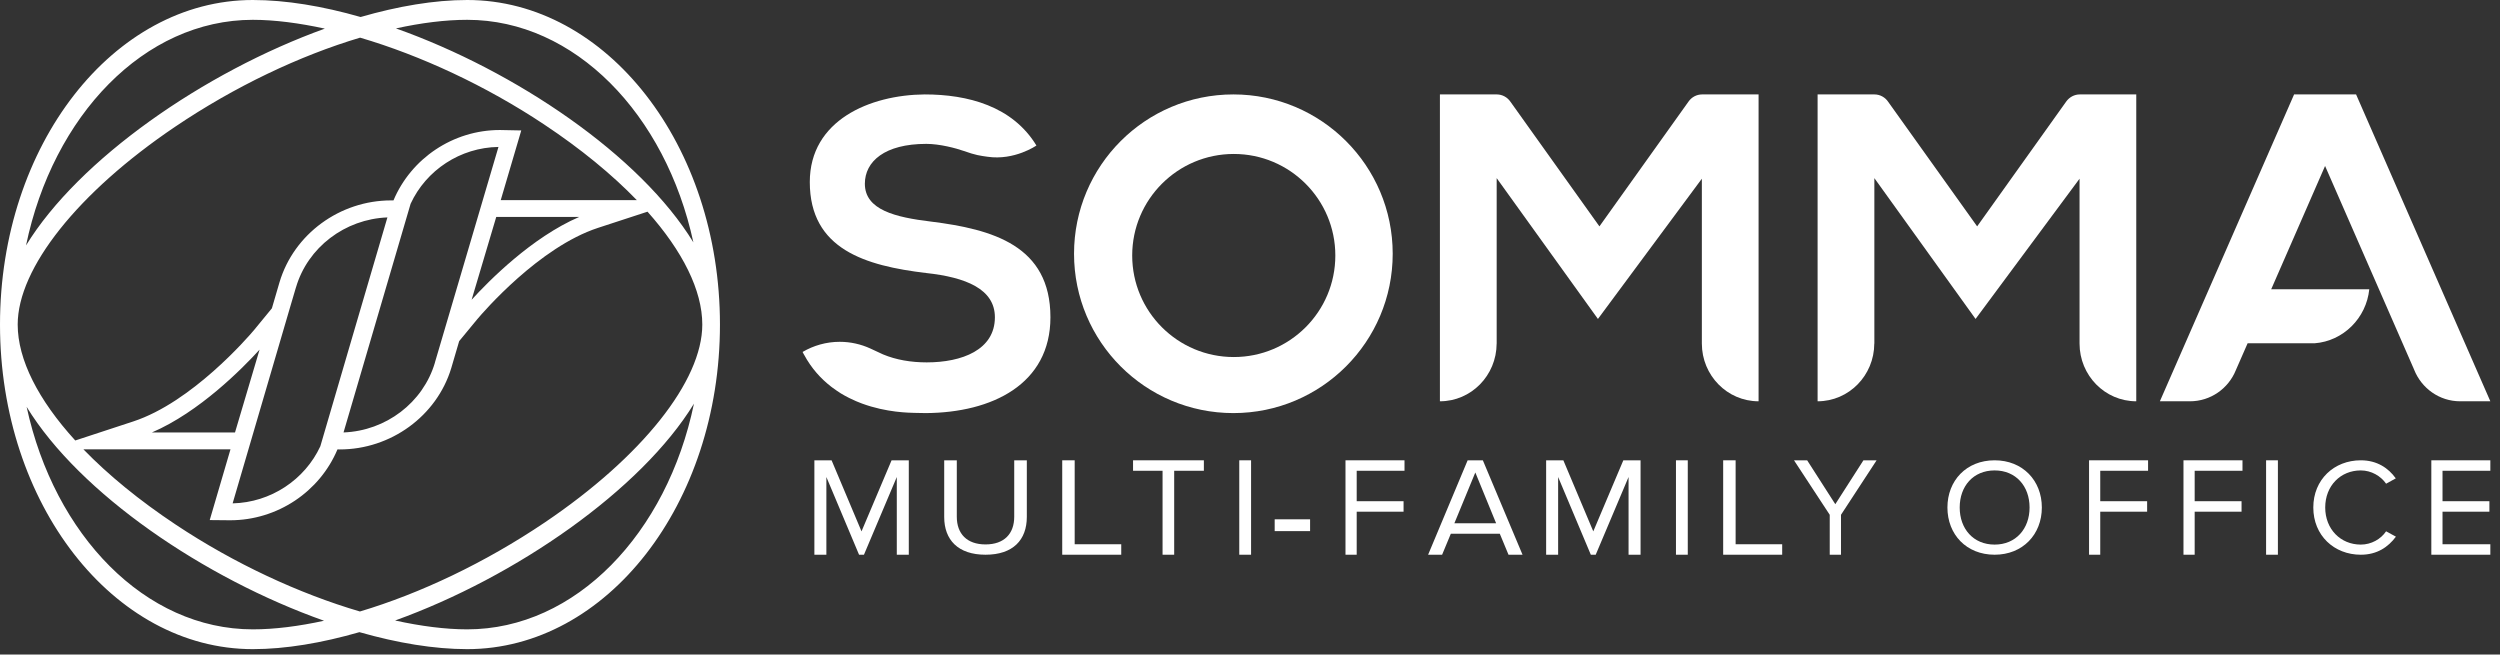
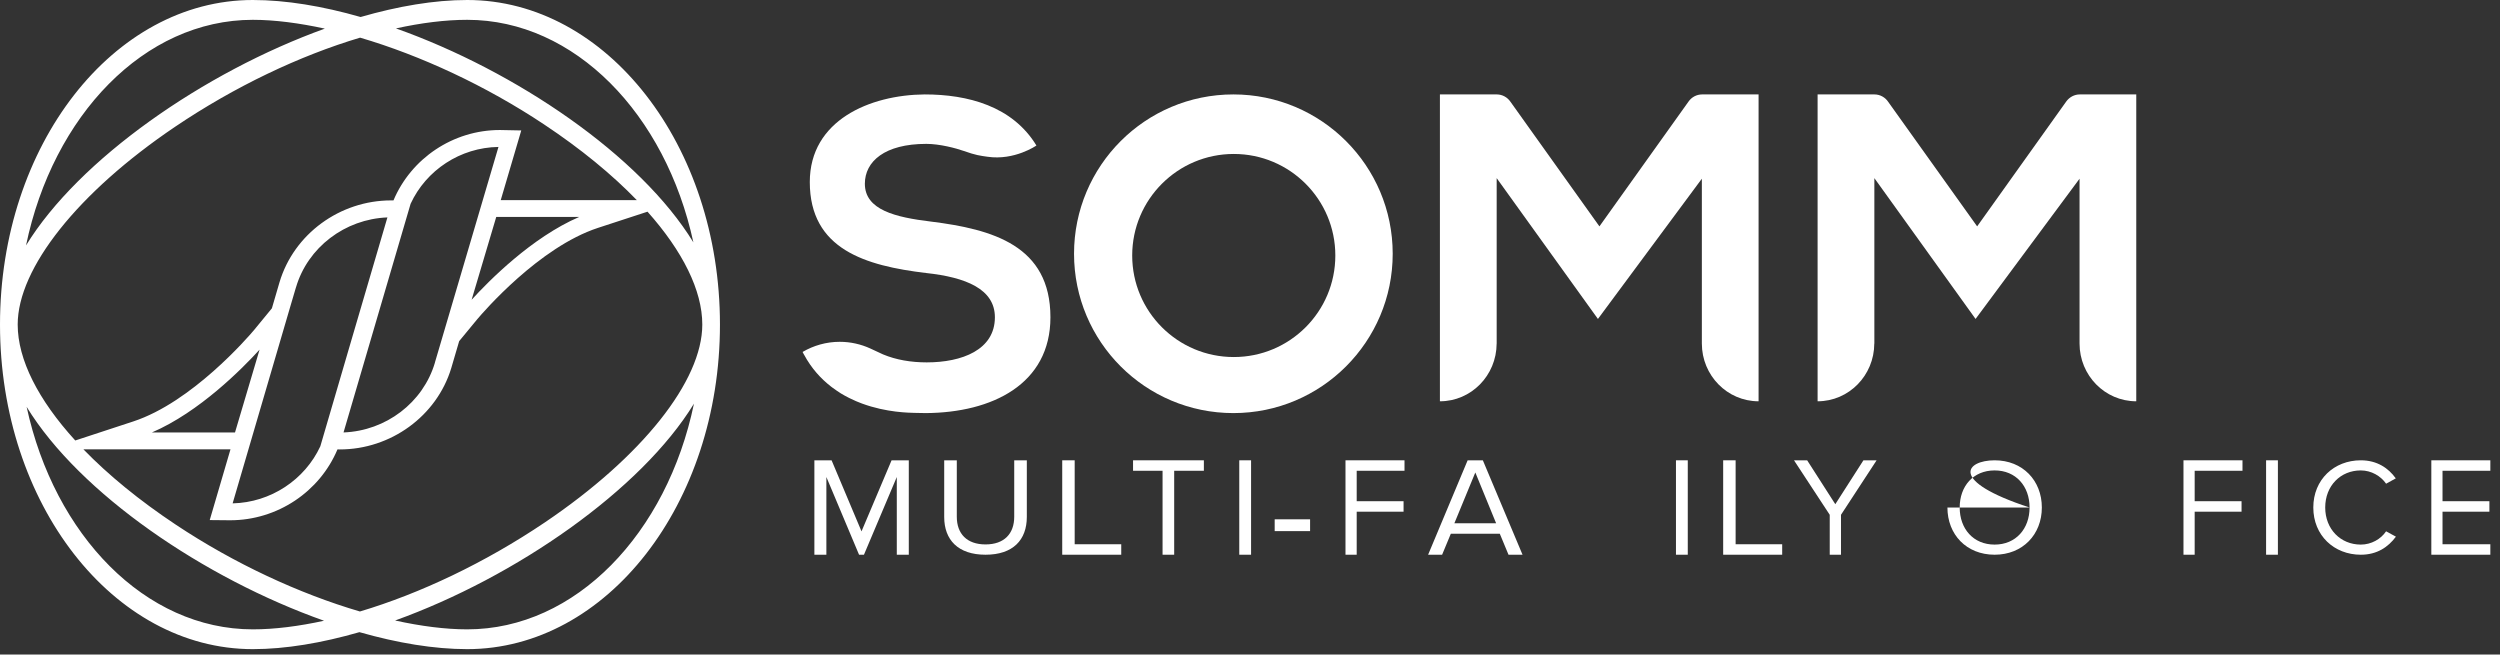
<svg xmlns="http://www.w3.org/2000/svg" width="233px" height="61px" viewBox="0 0 233 61">
  <rect x="0" y="0" width="233" height="61" fill="#333333" stroke="none" />
  <title>Group 2</title>
  <desc>Created with Sketch.</desc>
  <g id="Page-1" stroke="none" stroke-width="1" fill="none" fill-rule="evenodd">
    <g id="capa-alt5" transform="translate(-904, -222)" fill="#FFFFFF">
      <g id="Group-2" transform="translate(904, 222)">
        <path d="M43.542,58.656 C41.502,58.656 39.222,58.357 36.823,57.831 C48.099,53.771 59.764,45.654 64.677,37.622 C62.163,49.714 53.646,58.656 43.542,58.656 L43.542,58.656 Z M23.564,58.656 C13.526,58.656 5.07,49.865 2.481,37.918 C7.436,46.011 19.034,53.896 30.201,57.853 C27.851,58.366 25.604,58.656 23.564,58.656 L23.564,58.656 Z M23.564,1.847 C25.604,1.847 27.885,2.15 30.277,2.667 C19.003,6.73 7.345,14.844 2.426,22.873 C4.937,10.782 13.444,1.847 23.564,1.847 L23.564,1.847 Z M43.542,1.847 C53.567,1.847 62.033,10.644 64.623,22.589 C59.673,14.491 48.069,6.611 36.902,2.648 C39.255,2.133 41.502,1.847 43.542,1.847 L43.542,1.847 Z M21.481,41.878 L19.547,48.471 L21.451,48.489 C25.859,48.489 29.8,45.82 31.452,41.884 L31.662,41.888 C36.425,41.888 40.7,38.773 42.054,34.318 L42.795,31.794 L44.471,29.762 C45.045,29.081 50.249,23.038 55.726,21.24 L60.348,19.729 C63.632,23.418 65.454,27.068 65.454,30.249 C65.454,35.513 59.831,42.575 50.784,48.686 C45.215,52.443 39.161,55.314 33.544,56.991 C27.9,55.336 21.824,52.517 16.395,48.906 C12.986,46.642 10.083,44.258 7.775,41.878 L21.481,41.878 Z M46.669,18.65 L48.582,12.157 L46.587,12.117 C42.218,12.117 38.314,14.774 36.672,18.677 L36.456,18.677 C31.667,18.677 27.387,21.82 26.05,26.307 L25.34,28.735 L23.67,30.769 C23.097,31.451 17.868,37.493 12.418,39.279 L7.014,41.054 C3.562,37.264 1.649,33.513 1.649,30.249 C1.649,24.991 7.272,17.925 16.319,11.815 C21.885,8.058 27.936,5.188 33.562,3.509 C39.197,5.167 45.276,7.982 50.708,11.597 C54.129,13.869 57.038,16.26 59.349,18.65 L46.669,18.65 Z M46.25,20.218 L53.984,20.218 C49.566,22.122 45.561,26.173 43.955,27.938 L46.25,20.218 Z M38.268,18.993 C39.713,15.86 42.901,13.745 46.457,13.695 L40.539,33.769 L40.533,33.807 C39.428,37.531 35.964,40.156 32.017,40.304 L38.268,18.993 Z M14.161,40.304 C18.581,38.403 22.586,34.347 24.192,32.587 L21.903,40.304 L14.161,40.304 Z M27.044,28.608 L27.575,26.81 L27.584,26.789 C28.677,23.053 32.156,20.415 36.107,20.263 L32.779,31.602 L29.855,41.593 C28.41,44.709 25.234,46.833 21.681,46.914 L27.044,28.608 Z M43.542,0 C40.485,0 37.099,0.576 33.608,1.585 C30.062,0.569 26.637,0 23.564,0 C10.545,0 0,13.544 0,30.249 C0,46.954 10.545,60.5 23.564,60.5 C26.619,60.5 30.004,59.924 33.499,58.917 C37.045,59.93 40.469,60.5 43.542,60.5 C56.555,60.5 67.1,46.954 67.1,30.249 C67.1,13.544 56.555,0 43.542,0 L43.542,0 Z" id="Fill-1-Copy-4" />
-         <path d="M213.81,8.8 L201.3,37.4 L201.308,37.4 L204.103,37.4 C206.034,37.4 207.694,36.204 208.383,34.494 L209.478,31.994 L215.721,31.994 C218.392,31.791 220.542,29.65 220.817,26.958 L211.676,26.958 L216.697,15.468 L224.998,34.454 L224.998,34.458 C225.682,36.182 227.346,37.4 229.282,37.4 L232.1,37.4 L219.587,8.8 L213.81,8.8 Z" id="Fill-4-Copy-2" />
        <path d="M114.989,33.276 C109.762,33.276 105.521,29.042 105.521,23.813 C105.521,18.586 109.762,14.349 114.989,14.349 C120.215,14.349 124.453,18.586 124.453,23.813 C124.453,29.042 120.215,33.276 114.989,33.276 M114.952,8.8 C106.747,8.8 100.1,15.447 100.1,23.65 C100.1,31.852 106.747,38.5 114.952,38.5 C123.149,38.5 129.8,31.852 129.8,23.65 C129.8,15.447 123.149,8.8 114.952,8.8" id="Fill-6-Copy-2" />
        <path d="M81.098,32.472 C80.235,32.081 79.276,31.857 78.266,31.857 C77,31.857 75.819,32.206 74.8,32.802 C74.828,32.865 74.864,32.919 74.896,32.984 C74.9,32.984 74.896,32.99 74.896,32.99 C74.908,33.016 74.928,33.04 74.943,33.065 C75.624,34.328 76.499,35.29 77.462,36.036 C77.502,36.069 77.541,36.096 77.581,36.125 C77.712,36.225 77.852,36.326 77.987,36.413 C78.098,36.492 78.206,36.565 78.321,36.633 C78.325,36.637 78.337,36.641 78.341,36.649 C78.592,36.802 78.855,36.946 79.121,37.08 C79.141,37.091 79.161,37.1 79.189,37.113 C79.388,37.214 79.586,37.303 79.793,37.393 C79.901,37.435 80.012,37.484 80.12,37.524 C80.191,37.554 80.259,37.581 80.33,37.607 C82.658,38.468 84.787,38.461 85.204,38.48 C85.566,38.494 85.924,38.5 86.29,38.5 C92.453,38.461 97.9,35.815 97.9,29.571 C97.9,22.89 92.525,21.371 86.764,20.651 C83.446,20.25 80.605,19.564 80.605,17.126 C80.605,15.044 82.459,13.409 86.33,13.409 C87.583,13.409 89.083,13.809 89.827,14.07 C90.958,14.472 91.332,14.508 92.044,14.61 C94.562,14.978 96.595,13.562 96.595,13.562 C94.355,9.887 90.198,8.8 86.171,8.8 C81.078,8.844 75.473,11.207 75.473,16.963 C75.473,23.25 80.681,24.771 86.33,25.447 C90.002,25.845 92.724,26.932 92.724,29.571 C92.724,32.613 89.648,33.774 86.37,33.774 C84.91,33.774 83.518,33.54 82.295,33.028" id="Fill-8-Copy-2" />
        <path d="M158.641,8.8 L158.641,8.8 C158.117,8.8 157.657,9.061 157.375,9.459 L149.066,21.098 L140.777,9.488 C140.496,9.073 140.026,8.8 139.494,8.8 L139.49,8.8 L134.2,8.8 L134.2,26.626 L134.2,37.396 L134.2,37.4 C137.115,37.4 139.474,34.996 139.487,32.025 L139.49,32.025 L139.49,16.601 L148.927,29.726 L158.613,16.655 L158.613,32.017 C158.613,34.992 160.981,37.4 163.9,37.4 L163.9,37.396 L163.9,26.626 L163.9,8.8 L158.641,8.8 Z" id="Fill-10-Copy-2" />
        <path d="M193.841,8.8 L193.841,8.8 C193.321,8.8 192.861,9.061 192.575,9.459 L184.27,21.098 L175.977,9.488 C175.699,9.073 175.227,8.8 174.694,8.8 L174.69,8.8 L169.4,8.8 L169.4,26.626 L169.4,37.396 L169.4,37.4 C172.312,37.4 174.674,34.996 174.683,32.025 L174.69,32.025 L174.69,16.601 L184.123,29.726 L193.814,16.655 L193.814,32.017 C193.814,34.992 196.181,37.4 199.1,37.4 L199.1,37.396 L199.1,26.626 L199.1,8.8 L193.841,8.8 Z" id="Fill-12-Copy-2" />
        <polygon id="Fill-14-Copy-2" points="83.581 51.7 83.581 44.457 80.521 51.7 80.064 51.7 77.018 44.457 77.018 51.7 75.9 51.7 75.9 42.9 77.504 42.9 80.293 49.524 83.095 42.9 84.7 42.9 84.7 51.7" />
        <path d="M88,48.187 L88,42.9 L89.174,42.9 L89.174,48.162 C89.174,49.742 90.109,50.74 91.851,50.74 C93.591,50.74 94.526,49.742 94.526,48.162 L94.526,42.9 L95.7,42.9 L95.7,48.175 C95.7,50.325 94.412,51.7 91.851,51.7 C89.288,51.7 88,50.312 88,48.187" id="Fill-16-Copy-2" />
        <polygon id="Fill-18-Copy-2" points="99 51.7 99 42.9 100.16 42.9 100.16 50.724 104.5 50.724 104.5 51.7" />
        <polygon id="Fill-20-Copy-2" points="108.351 51.7 108.351 43.876 105.6 43.876 105.6 42.9 112.2 42.9 112.2 43.876 109.434 43.876 109.434 51.7" />
        <polygon id="Fill-22-Copy-2" points="115.5 51.7 116.6 51.7 116.6 42.9 115.5 42.9" />
        <polygon id="Fill-24-Copy-2" points="118.8 49.5 122.1 49.5 122.1 48.4 118.8 48.4" />
        <polygon id="Fill-25-Copy-2" points="125.4 51.7 125.4 42.9 130.9 42.9 130.9 43.876 126.444 43.876 126.444 46.713 130.812 46.713 130.812 47.69 126.444 47.69 126.444 51.7" />
        <path d="M137.5,44.034 L135.547,48.77 L139.439,48.77 L137.5,44.034 Z M140.593,51.7 L139.782,49.747 L135.216,49.747 L134.405,51.7 L133.1,51.7 L136.785,42.9 L138.201,42.9 L141.9,51.7 L140.593,51.7 Z" id="Fill-26-Copy-2" />
-         <polygon id="Fill-27-Copy-2" points="151.782 51.7 151.782 44.457 148.721 51.7 148.264 51.7 145.218 44.457 145.218 51.7 144.1 51.7 144.1 42.9 145.704 42.9 148.494 49.524 151.295 42.9 152.9 42.9 152.9 51.7" />
        <polygon id="Fill-28-Copy-2" points="156.2 51.7 157.3 51.7 157.3 42.9 156.2 42.9" />
        <polygon id="Fill-29-Copy-2" points="160.6 51.7 160.6 42.9 161.76 42.9 161.76 50.724 166.1 50.724 166.1 51.7" />
        <polygon id="Fill-30-Copy-2" points="170.531 51.7 170.531 47.979 167.2 42.9 168.427 42.9 171.05 46.991 173.672 42.9 174.9 42.9 171.581 47.979 171.581 51.7" />
-         <path d="M189.156,47.3 C189.156,45.311 187.881,43.843 185.9,43.843 C183.906,43.843 182.644,45.311 182.644,47.3 C182.644,49.277 183.906,50.756 185.9,50.756 C187.881,50.756 189.156,49.277 189.156,47.3 M181.5,47.3 C181.5,44.788 183.268,42.9 185.9,42.9 C188.519,42.9 190.3,44.788 190.3,47.3 C190.3,49.812 188.519,51.7 185.9,51.7 C183.268,51.7 181.5,49.812 181.5,47.3" id="Fill-31-Copy-2" />
-         <polygon id="Fill-32-Copy-2" points="194.7 51.7 194.7 42.9 200.2 42.9 200.2 43.876 195.743 43.876 195.743 46.713 200.112 46.713 200.112 47.69 195.743 47.69 195.743 51.7" />
+         <path d="M189.156,47.3 C189.156,45.311 187.881,43.843 185.9,43.843 C183.906,43.843 182.644,45.311 182.644,47.3 C182.644,49.277 183.906,50.756 185.9,50.756 C187.881,50.756 189.156,49.277 189.156,47.3 C181.5,44.788 183.268,42.9 185.9,42.9 C188.519,42.9 190.3,44.788 190.3,47.3 C190.3,49.812 188.519,51.7 185.9,51.7 C183.268,51.7 181.5,49.812 181.5,47.3" id="Fill-31-Copy-2" />
        <polygon id="Fill-33-Copy-2" points="203.5 51.7 203.5 42.9 209 42.9 209 43.876 204.543 43.876 204.543 46.713 208.912 46.713 208.912 47.69 204.543 47.69 204.543 51.7" />
        <polygon id="Fill-34-Copy-2" points="211.2 51.7 212.3 51.7 212.3 42.9 211.2 42.9" />
        <path d="M215.6,47.3 C215.6,44.685 217.548,42.9 220.024,42.9 C221.546,42.9 222.604,43.628 223.287,44.585 L222.384,45.081 C221.895,44.367 221.005,43.843 220.024,43.843 C218.141,43.843 216.71,45.272 216.71,47.3 C216.71,49.315 218.141,50.756 220.024,50.756 C221.005,50.756 221.895,50.246 222.384,49.518 L223.3,50.017 C222.578,50.986 221.546,51.7 220.024,51.7 C217.548,51.7 215.6,49.914 215.6,47.3" id="Fill-35-Copy-2" />
        <polygon id="Fill-36-Copy-2" points="226.6 51.7 226.6 42.9 232.1 42.9 232.1 43.876 227.643 43.876 227.643 46.713 232.012 46.713 232.012 47.69 227.643 47.69 227.643 50.724 232.1 50.724 232.1 51.7" />
      </g>
    </g>
  </g>
</svg>